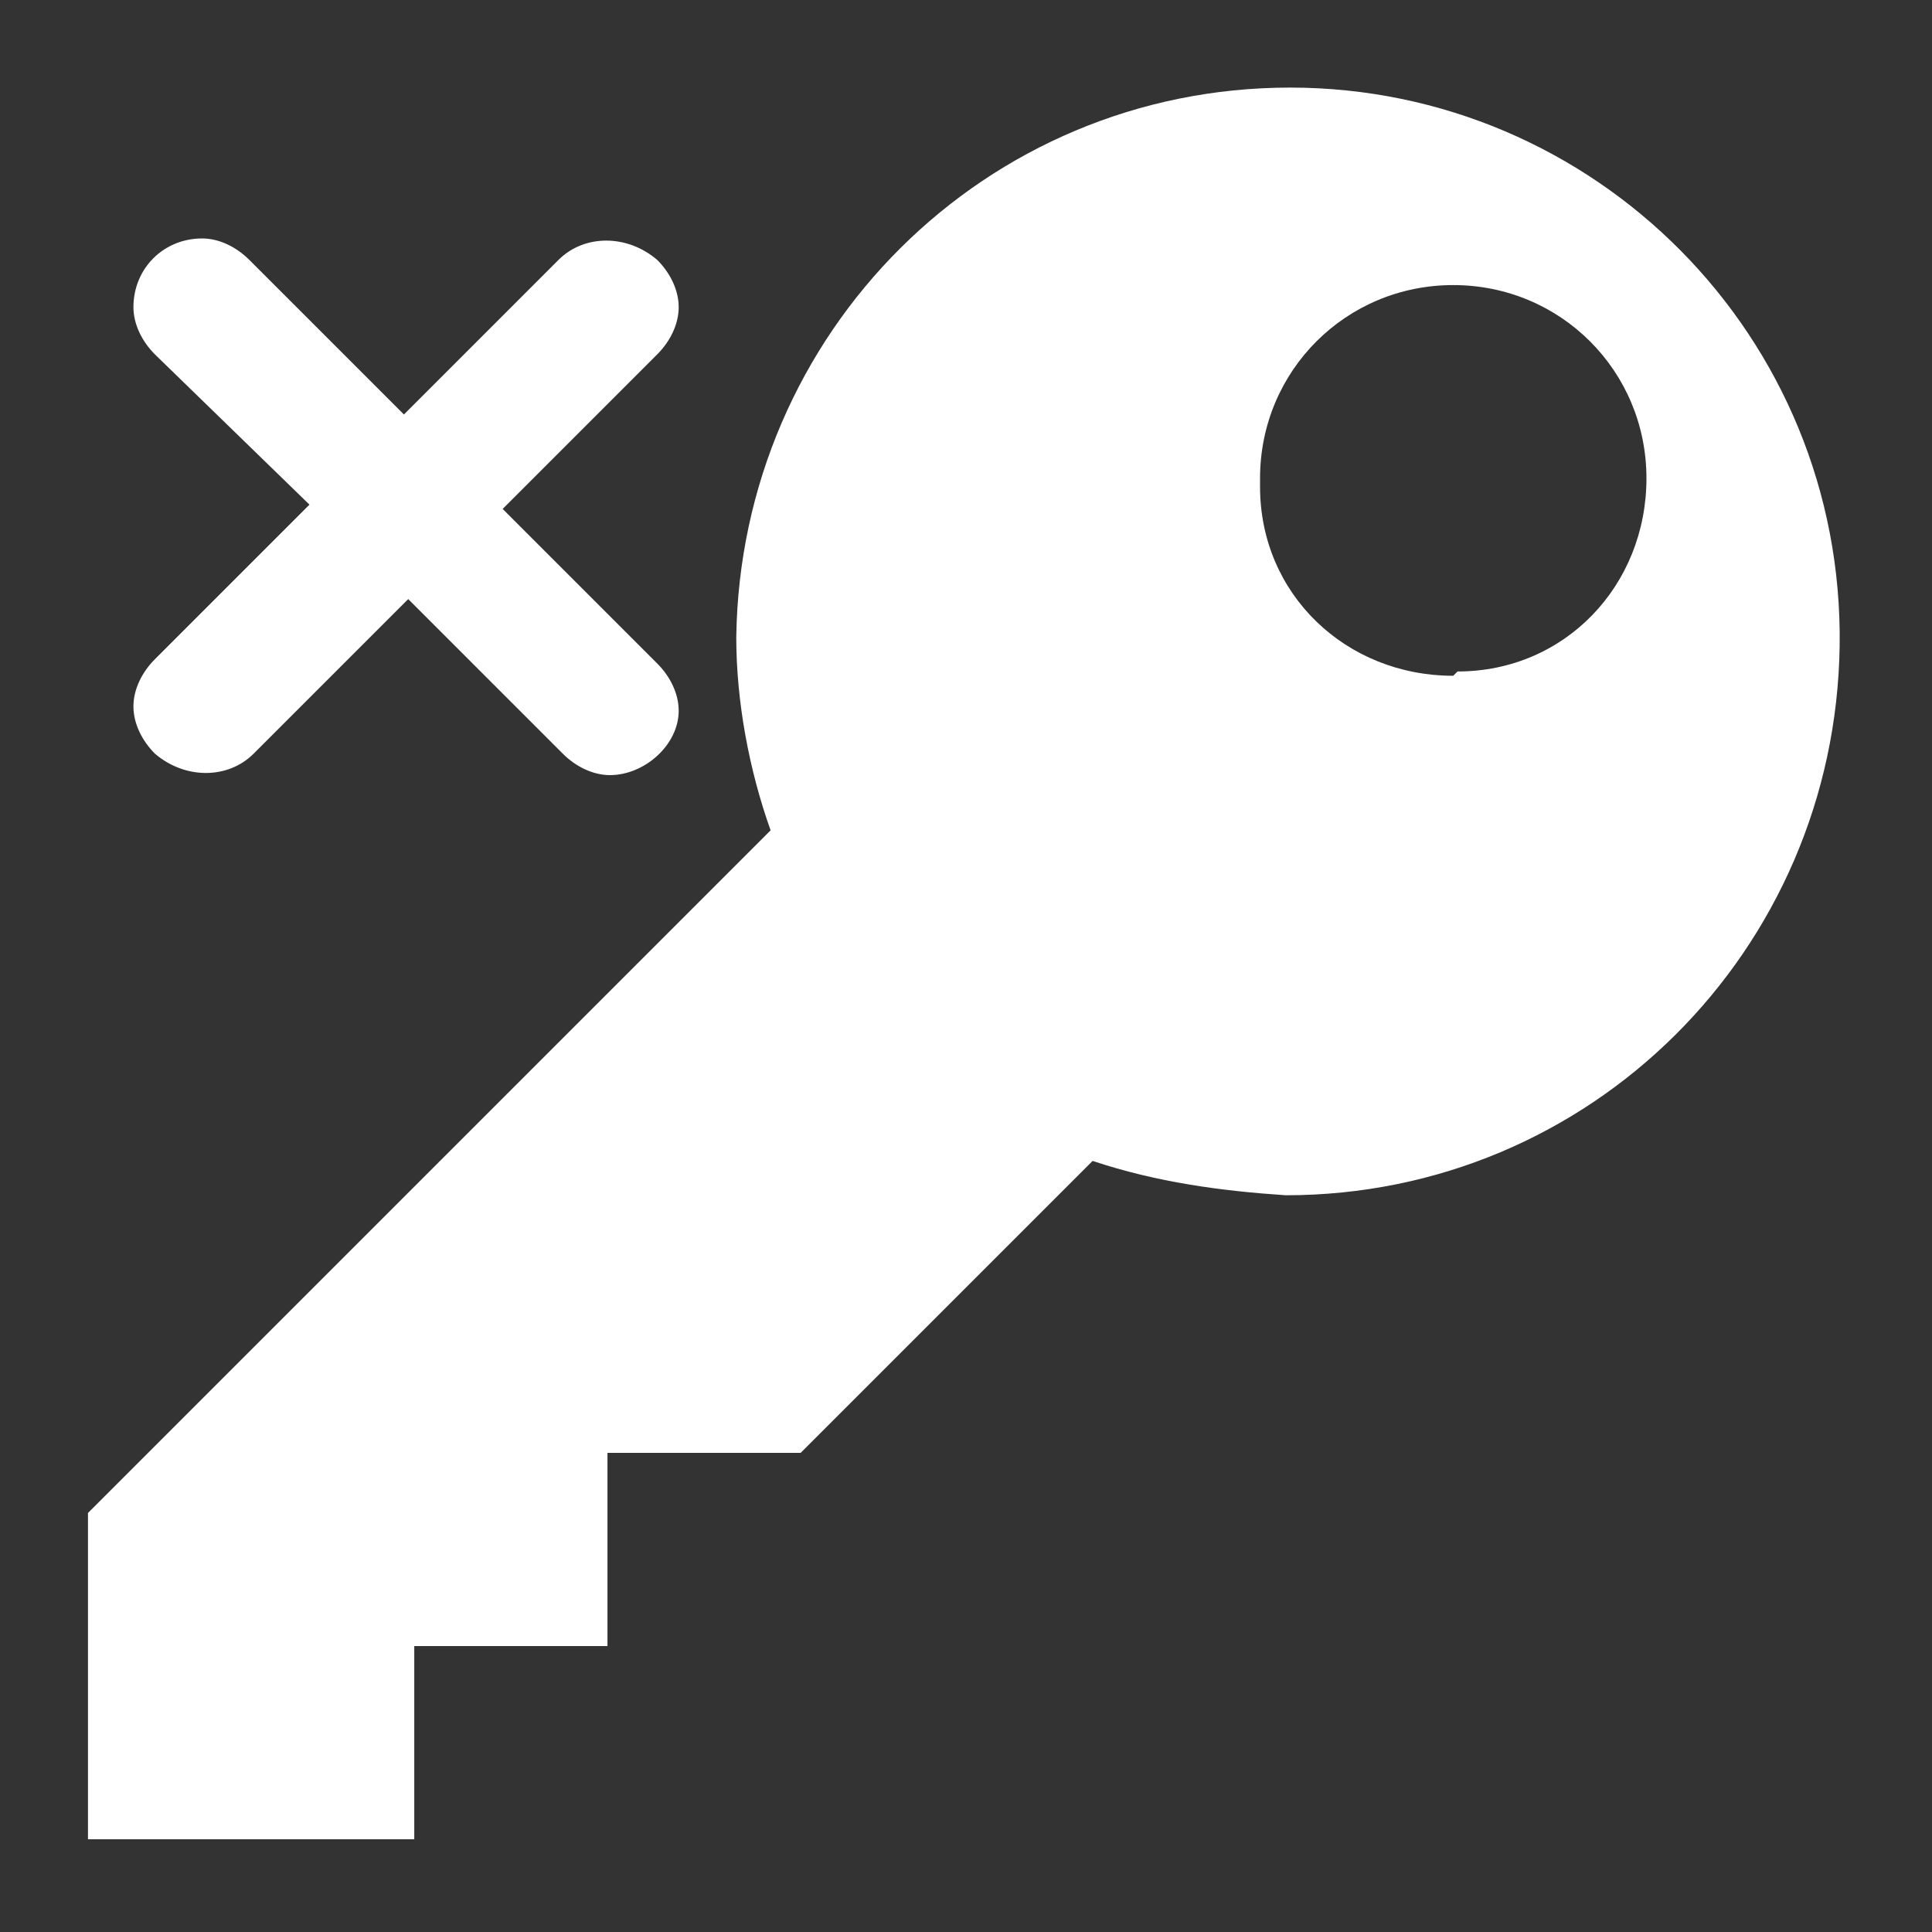
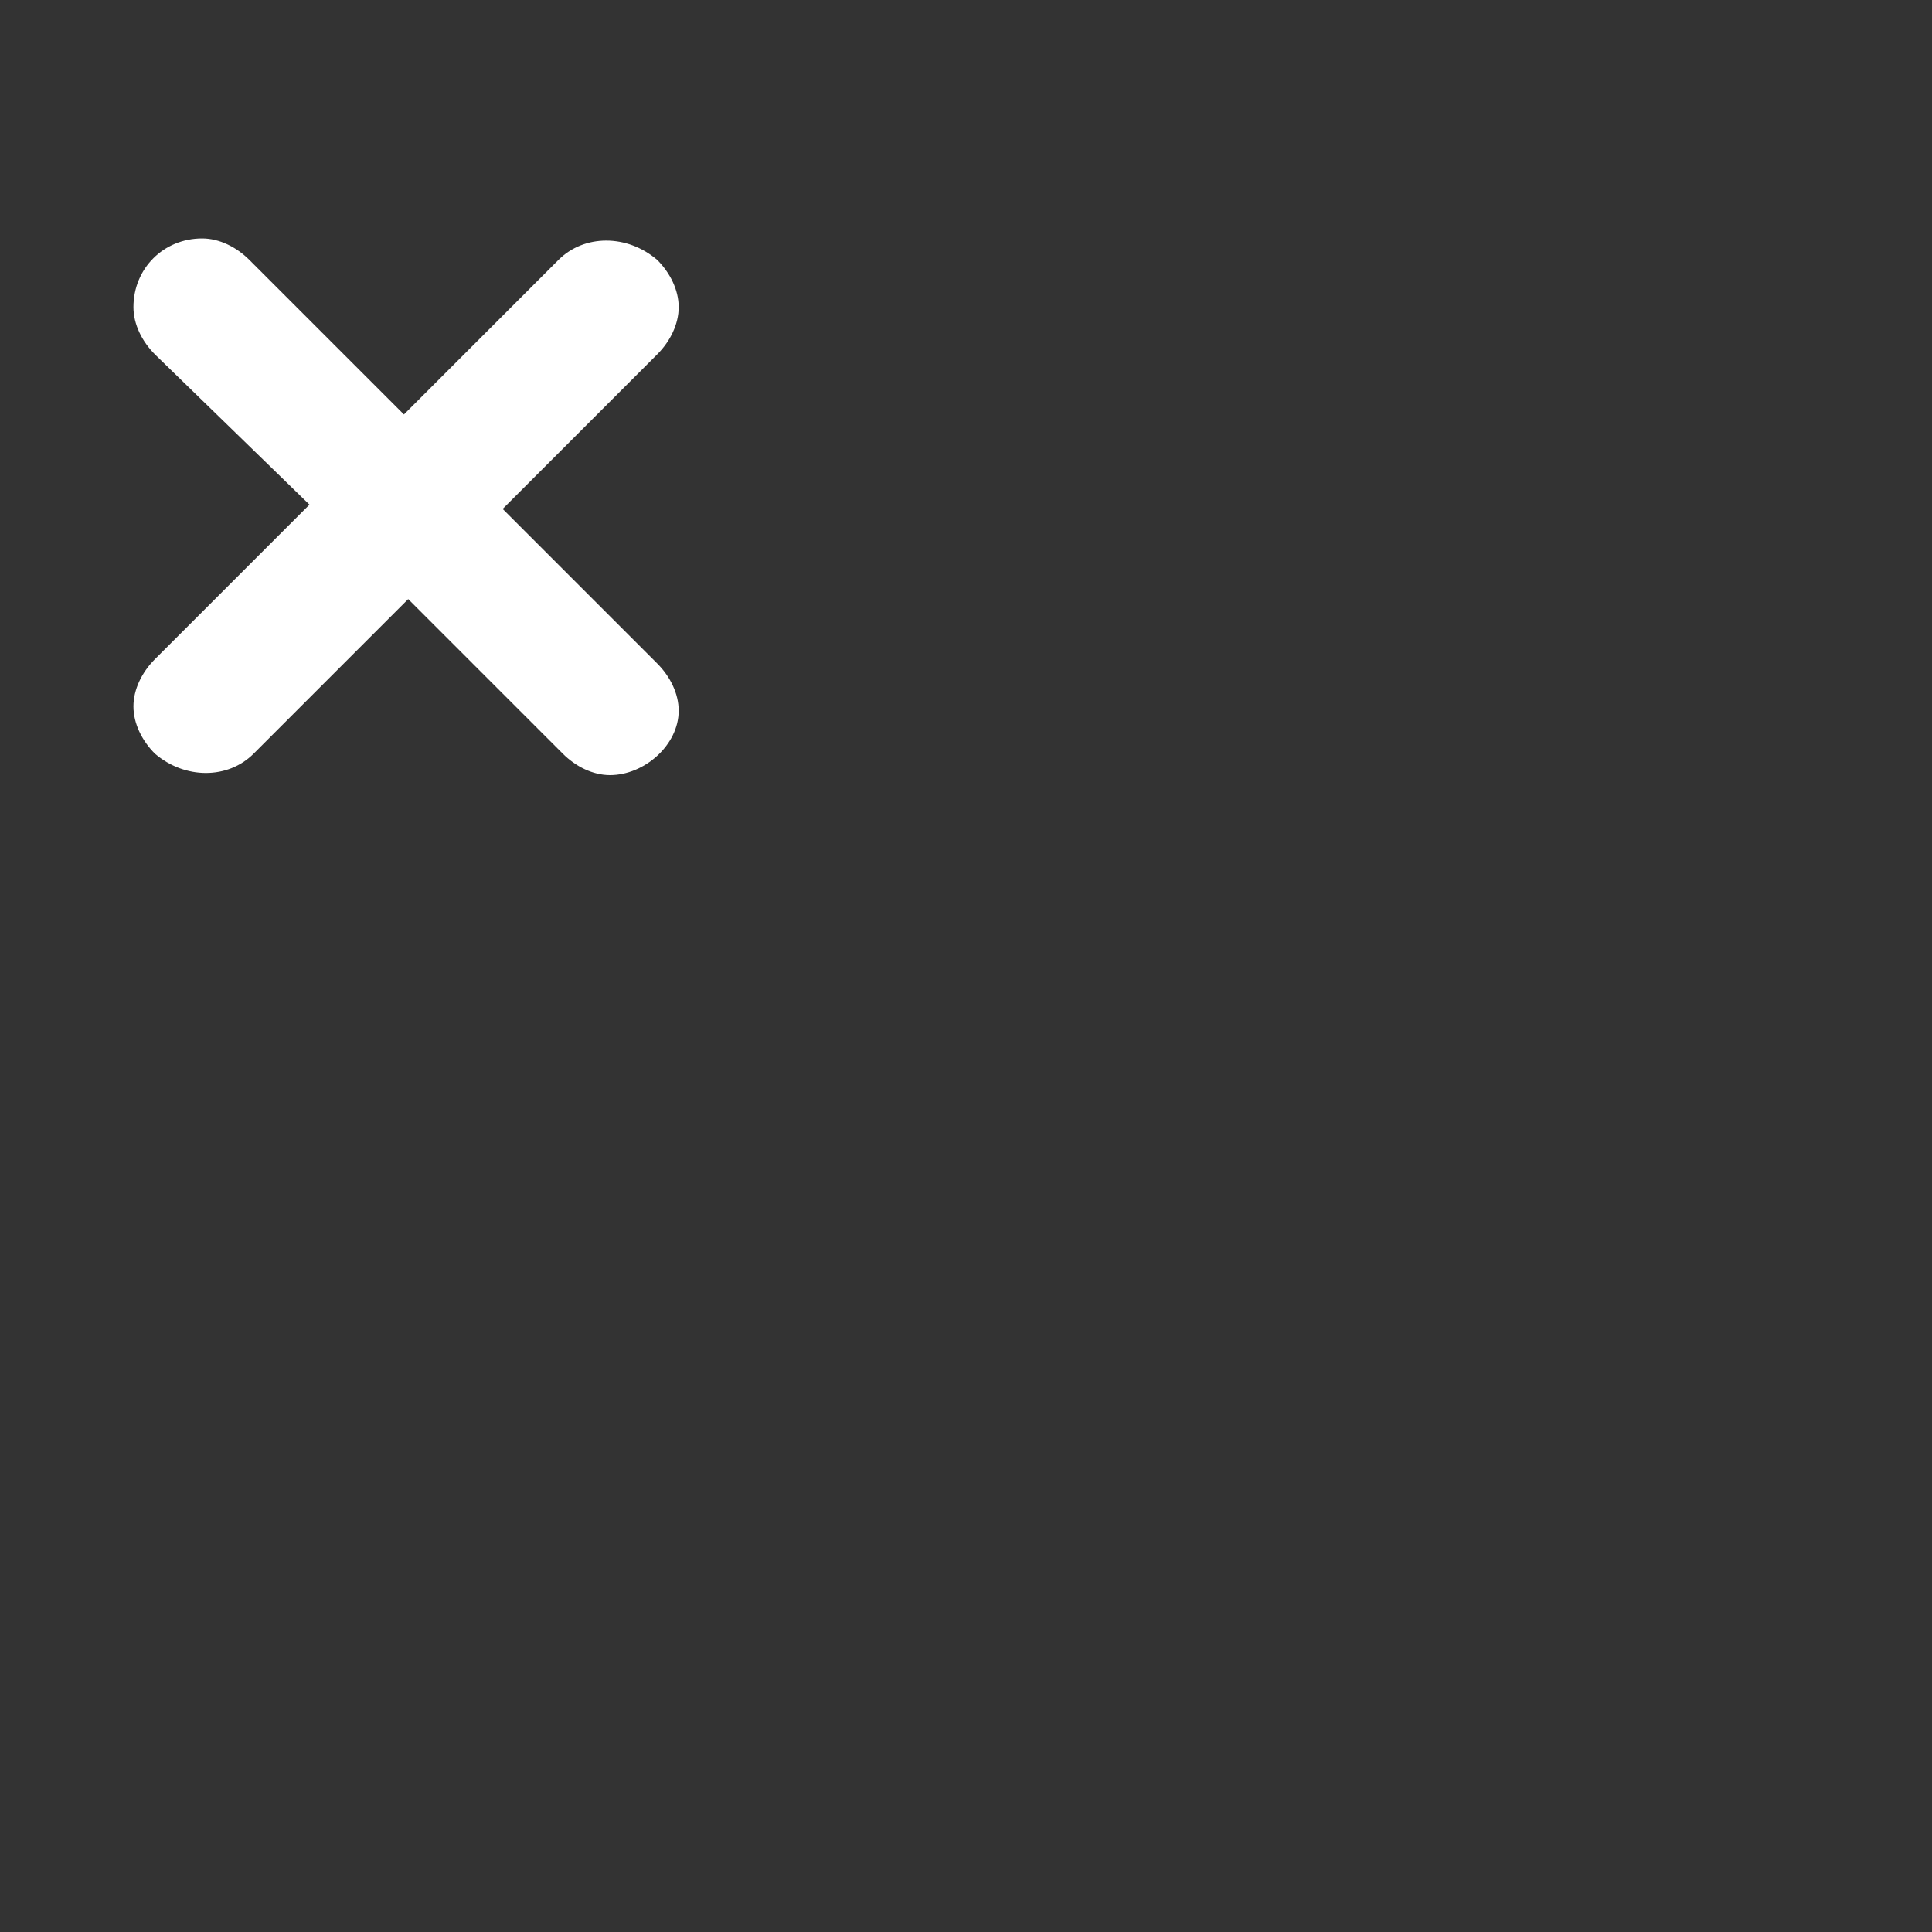
<svg xmlns="http://www.w3.org/2000/svg" version="1.1" id="Livello_1" x="0px" y="0px" viewBox="0 0 45 45" style="enable-background:new 0 0 45 45;" xml:space="preserve">
  <rect x="0" y="0" width="45" height="45" fill="#333333" stroke="none" />
  <style type="text/css">
	.st0{fill:#FFFFFF;}
	.st1{fill:#E3641A;}
	.st2{fill:#FFFFFF;stroke:#FFFFFF;stroke-width:0.2;stroke-miterlimit:10;}
	.st3{fill:#E3641A;stroke:#E3641A;stroke-width:0.2;stroke-miterlimit:10;}
</style>
  <g id="logo-3" transform="translate(69.199 451.828)">
    <g id="Raggruppa_39" transform="translate(7.05 5.212)">
      <g id="key-silhouette-security-tool-interface-symbol-of-password">
        <g id="Tracciato_90" transform="translate(0 0)">
-           <path id="Tracciato_5607" class="st0" d="M-46.2-455c-7.1,0-12.8,5.7-12.9,12.8c0,0,0,0,0,0v0c0,1.5,0.3,3.1,0.8,4.5l-15.9,15.9      v7.6h7.6v-4.5h4.5v-4.5h4.5l6.8-6.8c1.5,0.5,3,0.7,4.5,0.8c7.1,0,12.8-5.7,12.9-12.8c0,0,0,0,0,0C-33.3-449.2-39.1-455-46.2-455      C-46.2-455-46.2-455-46.2-455L-46.2-455z M-42.4-441.3c-2.5,0-4.5-1.9-4.5-4.4c0,0,0,0,0,0v-0.2c0-2.5,2-4.5,4.5-4.5      c2.5,0,4.5,2,4.5,4.5c0,2.5-1.9,4.5-4.4,4.5c0,0,0,0,0,0L-42.4-441.3z" />
-         </g>
+           </g>
      </g>
      <g id="Unione_1" transform="translate(0.459 1.414)">
        <path id="Tracciato_5608" class="st0" d="M-62.5-440.4c-0.4,0-0.8-0.2-1.1-0.5l-3.6-3.6l-3.6,3.6c-0.6,0.6-1.6,0.6-2.3,0     c-0.3-0.3-0.5-0.7-0.5-1.1c0-0.4,0.2-0.8,0.5-1.1l3.6-3.6l-3.6-3.5c-0.3-0.3-0.5-0.7-0.5-1.1c0-0.9,0.7-1.6,1.6-1.6     c0.4,0,0.8,0.2,1.1,0.5l3.6,3.6l3.6-3.6c0.6-0.6,1.6-0.6,2.3,0c0.3,0.3,0.5,0.7,0.5,1.1c0,0.4-0.2,0.8-0.5,1.1l-3.6,3.6l3.6,3.6     c0.3,0.3,0.5,0.7,0.5,1.1C-60.9-441.1-61.7-440.4-62.5-440.4z" />
      </g>
    </g>
  </g>
</svg>